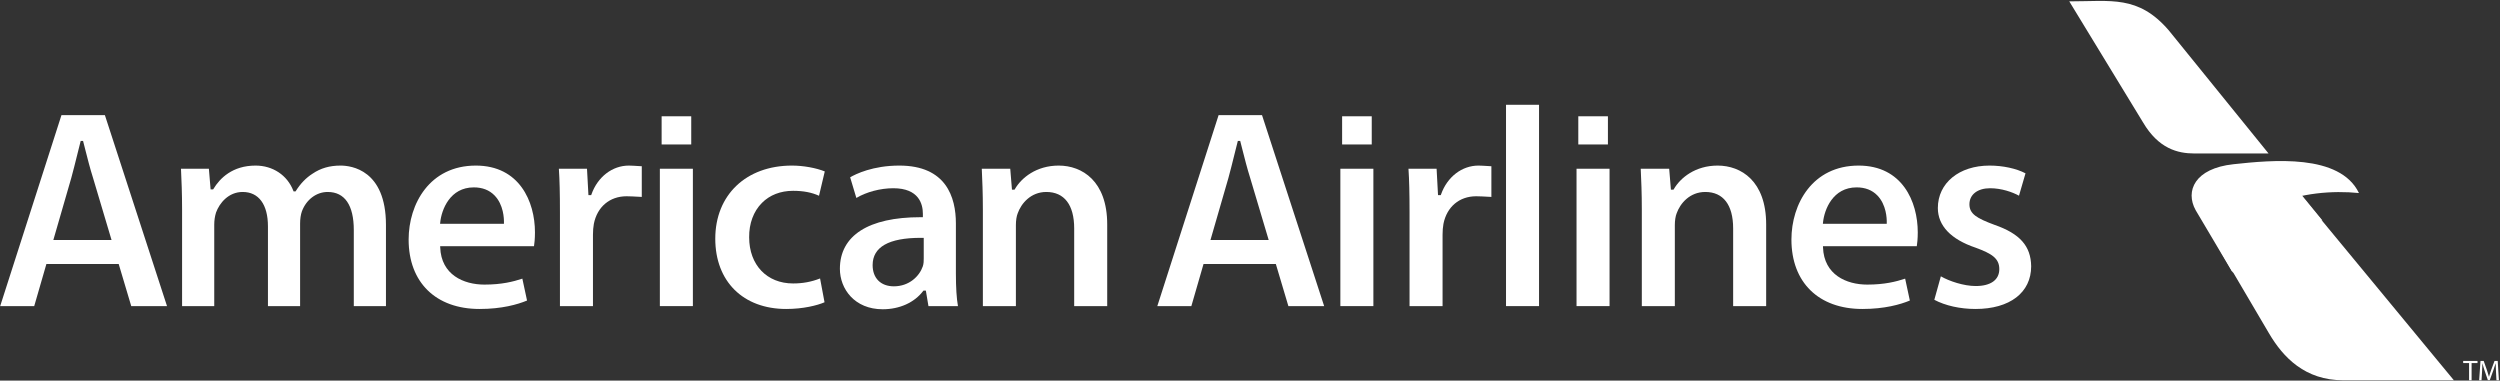
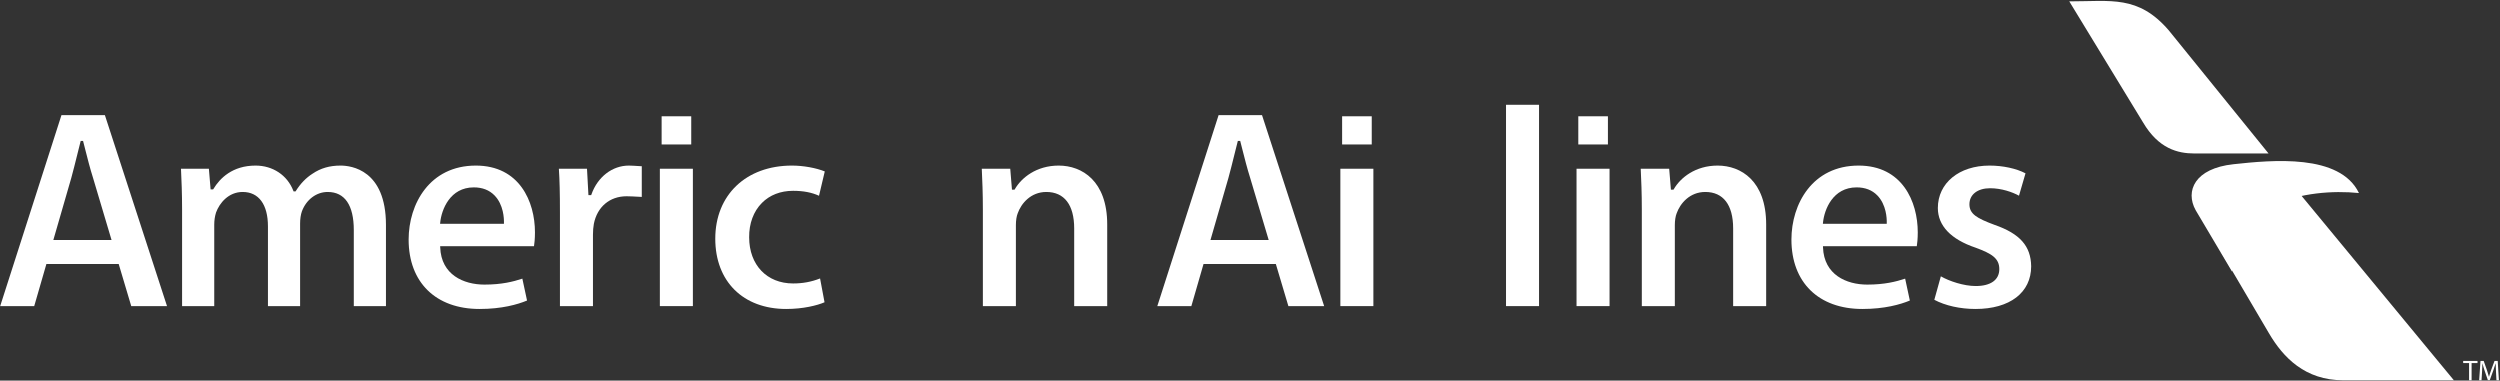
<svg xmlns="http://www.w3.org/2000/svg" fill="none" viewBox="0 0 1977 301" height="301" width="1977">
  <rect x="0" y="0" width="1977" height="301" fill="#333333" stroke="none" />
  <g clip-path="url(#clip0_1053_273)">
-     <path fill="white" d="M1636.38 1.085C1669.44 1.085 1690.86 -3.991 1715.01 23.942L1793.97 121.372L1735.37 121.368C1722.14 121.368 1707.01 117.591 1694.73 96.825L1636.38 1.085Z" />
+     <path fill="white" d="M1636.38 1.085C1669.44 1.085 1690.86 -3.991 1715.01 23.942L1793.97 121.372L1735.37 121.368C1722.14 121.368 1707.01 117.591 1694.73 96.825L1636.38 1.085" />
    <path fill="white" d="M1815.78 149.69L1940.53 300.722H1853.11C1822.87 300.722 1805.57 282.788 1794.23 263.433L1756.72 199.707L1767.57 166.207L1815.78 149.69Z" />
-     <path fill="white" d="M1766.05 215.918C1771.72 191.378 1814.37 171.084 1836.59 174.387L1814.25 147.015L1777.38 155.034L1753.32 193.879L1766.05 215.918Z" />
    <path fill="white" d="M1765.14 214.822L1736.32 166.207C1727.94 151.106 1735.51 133.172 1766.22 129.866C1796.94 126.563 1850.34 121.372 1865.46 152.662C1823.88 148.401 1761.97 161.018 1765.14 214.822Z" />
    <path fill="white" d="M279.787 242.067V181.97C279.787 162.235 272.637 151.805 259.122 151.805C250.202 151.805 242.206 157.824 238.738 167.139C237.851 169.583 237.32 173.176 237.32 176.752V242.067H211.89V179.02C211.89 161.724 204.604 151.805 191.907 151.805C180.722 151.805 173.573 160.557 170.84 168.051C169.896 171.112 169.422 174.33 169.422 177.66V242.067H143.992V165.414C143.992 153.066 143.553 142.459 143.123 133.437H165.183L166.544 149.764H168.57L168.837 149.326C173.918 140.94 183.826 130.943 202.123 130.943C215.748 130.943 227.171 138.542 231.932 150.773L232.158 151.353H233.736L234.002 150.929C237.638 145.154 242.055 140.594 247.12 137.376C253.604 132.982 260.656 130.943 269.338 130.943C277.757 130.943 305.216 134.327 305.216 177.887V242.067H279.787Z" />
    <path fill="white" d="M379.226 244.336C344.633 244.336 323.143 223.306 323.143 189.453C323.143 161.271 339.769 130.943 376.276 130.943C410.801 130.943 423.051 159.408 423.051 183.783C423.051 189.019 422.59 192.788 422.288 194.669H348.085L348.119 195.608C348.861 217.322 366.667 225.06 383.088 225.06C396.752 225.06 405.924 222.729 413.072 220.348L416.785 237.667C409.289 240.779 396.858 244.336 379.226 244.336ZM374.683 148.178C355.916 148.178 349.158 165.655 348.119 175.982L348.022 176.981H398.508L398.526 176.092C398.597 172.895 398.268 161.888 391.032 154.498C386.924 150.306 381.426 148.178 374.683 148.178Z" />
    <path fill="white" d="M442.802 242.067V168.135C442.802 152.631 442.553 142.464 441.955 133.437H464.196L465.332 154.303H467.513L467.726 153.695C472.613 139.874 484.219 130.943 497.298 130.943C499.639 130.943 501.108 131.111 507.519 131.464V155.722C500.663 155.364 498.357 155.206 495.484 155.206C482.174 155.206 472.258 163.571 469.615 177.031C469.154 179.543 468.914 182.5 468.914 185.598V242.067H442.802Z" />
    <path fill="white" d="M621.728 244.336C587.654 244.336 565.641 222.526 565.641 188.774C565.641 154.184 590.005 130.943 626.269 130.943C635.187 130.943 645.263 132.745 652.23 135.565L647.675 154.81C641.954 152.178 635.239 150.899 627.178 150.899C617.244 150.899 608.701 154.226 602.471 160.516C595.875 167.175 592.312 176.811 592.434 187.651C592.434 209.48 606.395 224.155 627.178 224.155C634.877 224.155 641.688 222.892 648.513 220.195L652.039 239.038C646.243 241.545 635.121 244.336 621.728 244.336Z" />
-     <path fill="white" d="M698.02 244.561C675.809 244.561 664.186 228.476 664.186 212.587C664.186 186.26 686.826 171.76 727.941 171.76L729.808 171.77V169.043C729.808 161.505 726.771 148.856 706.419 148.856C696.272 148.856 685.203 151.782 677.203 156.54L672.297 140.203C676.733 137.616 690.222 130.943 711.191 130.943C748.165 130.943 755.921 155.852 755.921 176.752V216.441C755.921 227.413 756.47 236.027 757.552 242.067H734.217L732.167 229.821H730.27L729.995 230.18C723.014 239.319 711.359 244.561 698.02 244.561ZM728.07 188.083C702.859 188.083 690.073 195.335 690.073 209.637C690.073 219.99 696.512 226.422 706.876 226.422C718.939 226.422 727.059 218.483 729.759 210.615C730.491 208.426 730.491 206.276 730.491 204.196V188.103L728.07 188.083Z" />
    <path fill="white" d="M849.469 242.067V180.608C849.469 162.034 841.646 151.805 827.437 151.805C815.116 151.805 807.534 160.93 804.785 168.742C803.905 170.94 803.368 174.373 803.368 177.887V242.067H777.256V165.414C777.256 153.066 776.817 142.459 776.393 133.437H798.903L800.26 149.994H802.3L802.566 149.54C807.776 140.551 819.613 130.943 837.203 130.943C855.758 130.943 875.582 143.157 875.582 177.434V242.067H849.469Z" />
-     <path fill="white" d="M1114.67 242.067V168.135C1114.67 152.631 1114.42 142.464 1113.82 133.437H1136.06L1137.19 154.303H1139.38L1139.59 153.695C1144.48 139.874 1156.09 130.943 1169.17 130.943C1171.51 130.943 1172.97 131.111 1179.39 131.464V155.725C1172.53 155.364 1170.22 155.206 1167.35 155.206C1154.04 155.206 1144.13 163.571 1141.48 177.031C1141.02 179.543 1140.78 182.5 1140.78 185.598V242.067H1114.67Z" />
    <path fill="white" d="M1217.07 82.864H1190.96V242.067H1217.07V82.864Z" />
    <path fill="white" d="M1370.57 242.067V180.609C1370.57 162.034 1362.74 151.805 1348.54 151.805C1336.21 151.805 1328.63 160.93 1325.88 168.742C1325 170.942 1324.46 174.374 1324.46 177.887V242.067H1298.35V165.414C1298.35 153.066 1297.92 142.459 1297.49 133.437H1319.99L1321.36 149.994H1323.4L1323.67 149.54C1328.88 140.551 1340.71 130.943 1358.3 130.943C1376.86 130.943 1396.68 143.157 1396.68 177.434V242.067H1370.57Z" />
    <path fill="white" d="M1472.74 244.336C1438.15 244.336 1416.66 223.306 1416.66 189.453C1416.66 161.271 1433.28 130.943 1469.79 130.943C1504.31 130.943 1516.57 159.408 1516.57 183.783C1516.57 189.043 1516.1 192.797 1515.8 194.669H1441.6L1441.63 195.608C1442.38 217.322 1460.19 225.06 1476.61 225.06C1490.26 225.06 1499.44 222.731 1506.59 220.348L1510.3 237.667C1502.8 240.779 1490.37 244.336 1472.74 244.336ZM1468.2 148.178C1449.43 148.178 1442.67 165.655 1441.63 175.982L1441.54 176.981H1492.02L1492.05 176.092C1492.12 172.895 1491.78 161.888 1484.55 154.501C1480.44 150.306 1474.94 148.178 1468.2 148.178Z" />
    <path fill="white" d="M1562.2 244.336C1550.12 244.336 1538.31 241.699 1529.66 237.082L1534.82 218.515C1541.45 222.346 1552.92 226.193 1562.43 226.193C1574.26 226.193 1581.05 221.316 1581.05 212.813C1581.05 204.238 1575 200.516 1562.29 195.858C1542.76 189.29 1532.45 178.45 1532.45 164.506C1532.45 144.744 1549.26 130.943 1573.32 130.943C1583.87 130.943 1594.44 133.222 1601.77 137.063L1596.62 154.752C1591.45 151.914 1582.79 148.857 1573.78 148.857C1563.85 148.857 1557.42 153.843 1557.42 161.558C1557.42 169.221 1563.3 172.63 1577.32 177.831C1597.38 184.808 1606.02 194.594 1606.25 210.559C1606.25 231.389 1589.37 244.336 1562.2 244.336Z" />
    <path fill="white" d="M103.789 242.067H132.074L82.937 91.027H48.611L0.143 242.067H27.061L36.693 208.767H93.863L103.789 242.067ZM42.174 189.808L56.381 140.678C57.978 134.889 59.57 128.452 61.104 122.253C61.973 118.746 62.82 115.316 63.645 112.119L63.818 111.436H65.685L67.184 117.34C69.056 124.748 71.184 133.149 73.562 140.643L88.214 189.808H42.174Z" />
    <path fill="white" d="M1018.85 242.067H1047.14L998.001 91.027H963.674L915.205 242.067H942.125L951.754 208.767H1008.93L1018.85 242.067ZM957.235 189.808L971.443 140.678C973.039 134.889 974.632 128.452 976.166 122.253C977.035 118.746 977.881 115.316 978.708 112.119L978.882 111.436H980.749L982.247 117.34C984.119 124.748 986.247 133.149 988.623 140.643L1003.28 189.808H957.235Z" />
    <path fill="white" d="M521.816 242.067V133.438H547.93V242.067H521.816Z" />
    <path fill="white" d="M546.631 91.956H523.213V114.243H546.631V91.956Z" />
    <path fill="white" d="M1059.96 242.067V133.438H1086.07V242.067H1059.96Z" />
    <path fill="white" d="M1084.77 91.956H1061.35V114.243H1084.77V91.956Z" />
    <path fill="white" d="M1246.72 242.067V133.438H1272.83V242.067H1246.72Z" />
    <path fill="white" d="M1271.54 91.956H1248.12V114.243H1271.54V91.956Z" />
    <path fill="white" d="M1952.54 287.104H1947.88V285.423H1959.22V287.104H1954.54V300.725H1952.54V287.104Z" />
    <path fill="white" d="M1973.83 294.006C1973.71 291.873 1973.58 289.285 1973.58 287.399H1973.53C1972.98 289.171 1972.37 291.1 1971.6 293.21L1968.9 300.633H1967.4L1964.9 293.348C1964.17 291.169 1963.57 289.215 1963.15 287.399H1963.1C1963.05 289.307 1962.95 291.848 1962.8 294.166L1962.4 300.725H1960.51L1961.58 285.423H1964.1L1966.71 292.826C1967.35 294.71 1967.85 296.389 1968.26 297.979H1968.3C1968.71 296.434 1969.26 294.754 1969.94 292.826L1972.67 285.423H1975.19L1976.14 300.725H1974.19L1973.83 294.006Z" />
  </g>
  <defs>
    <clipPath id="clip0_1053_273">
      <rect transform="translate(0.143 0.725)" fill="white" height="300" width="1976" />
    </clipPath>
  </defs>
</svg>